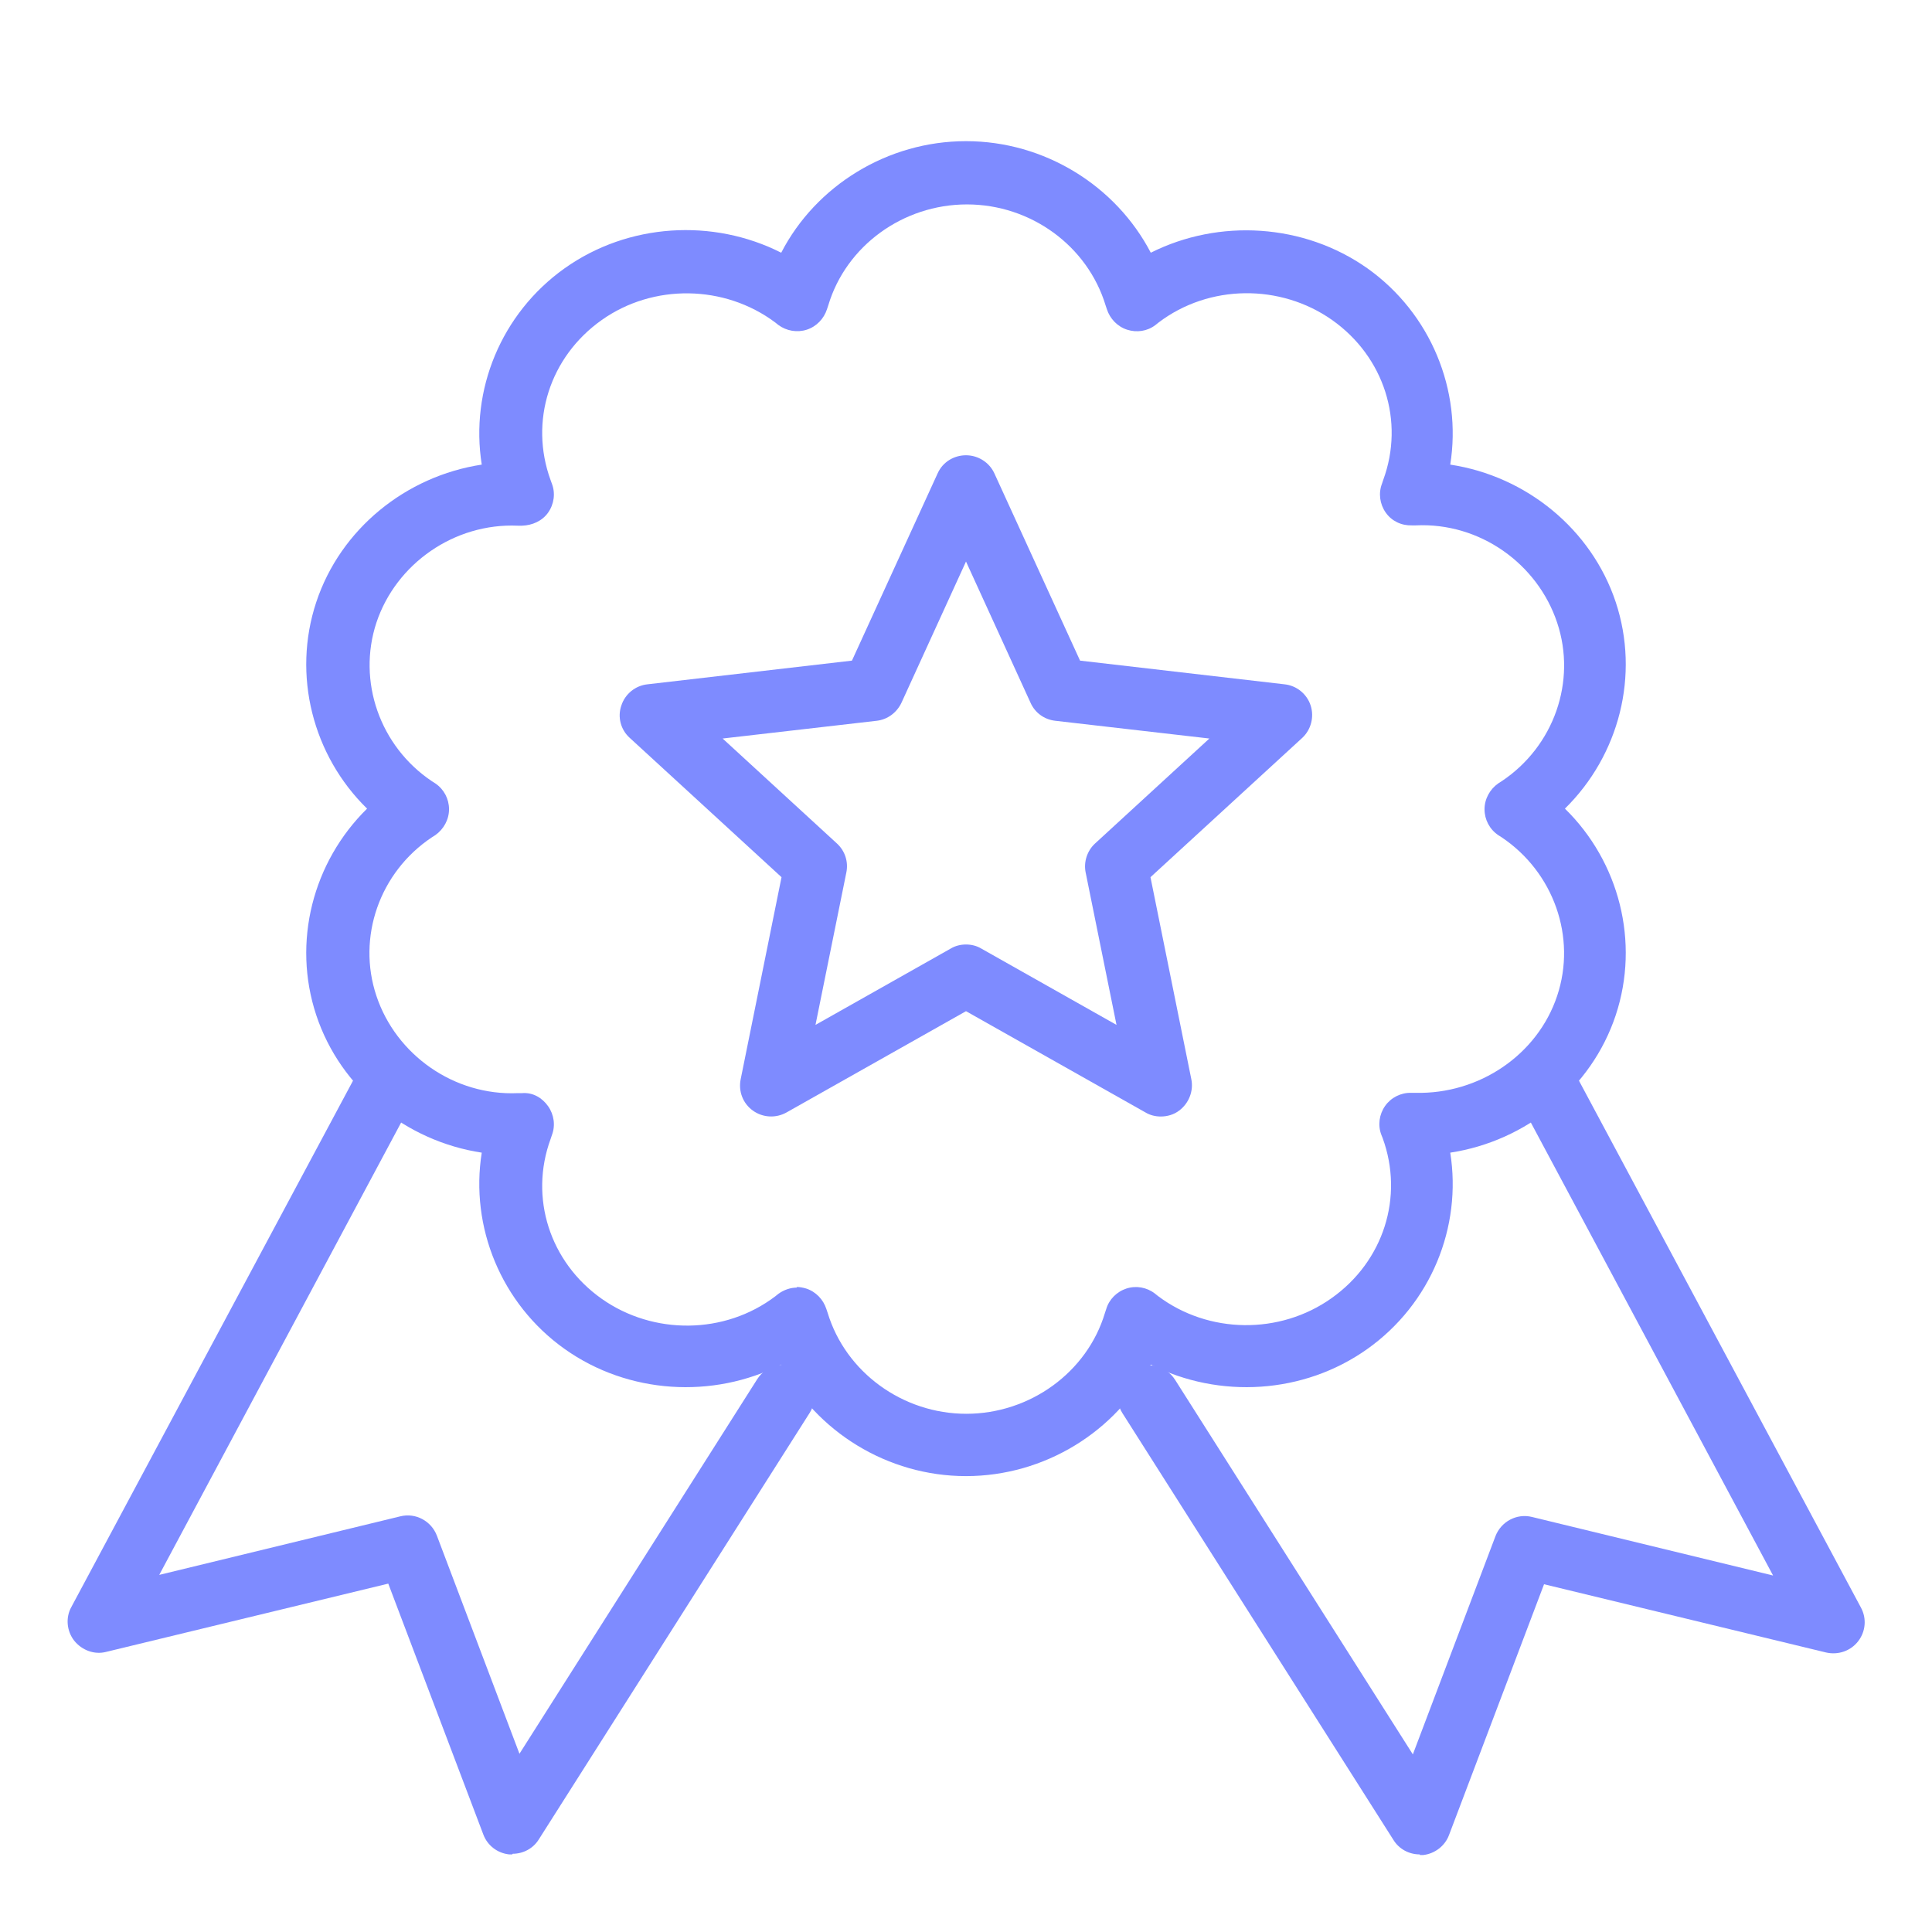
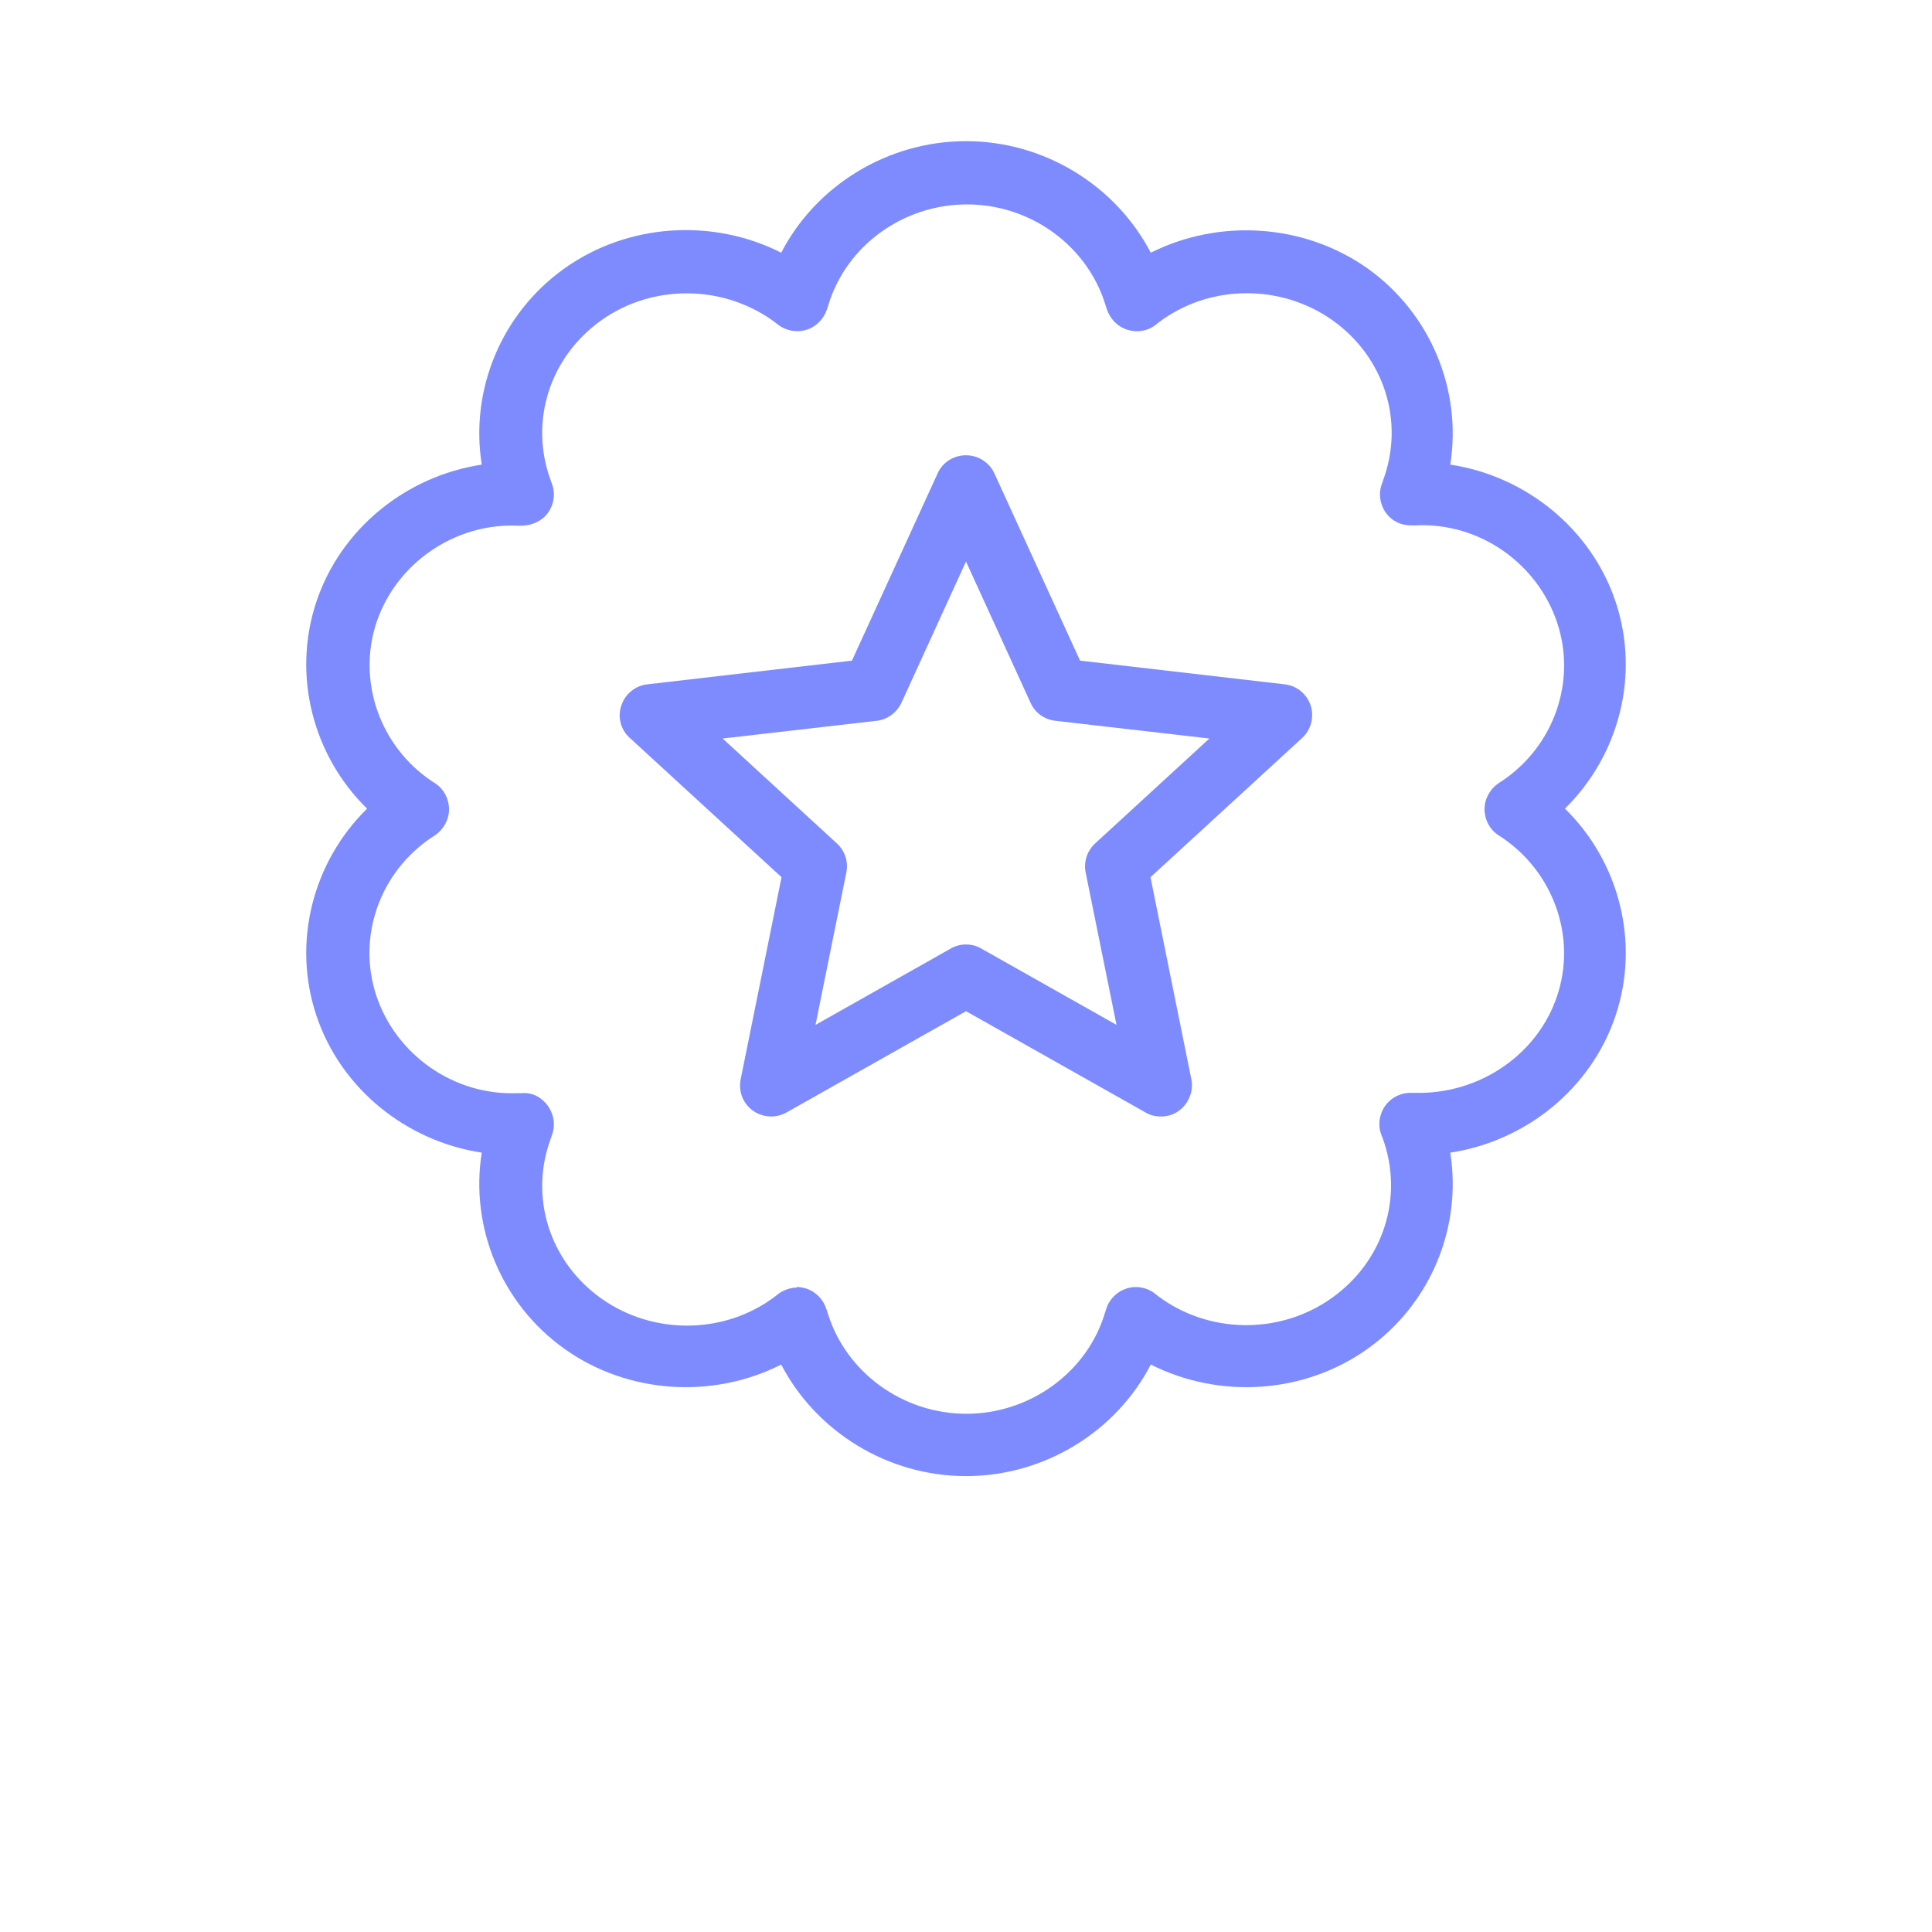
<svg xmlns="http://www.w3.org/2000/svg" id="Layer_1" viewBox="0 0 62 62">
  <defs>
    <style>.cls-1{fill:#7e8bff;}</style>
  </defs>
  <path class="cls-1" d="M31,47.37c-2.52,0-4.81-1.43-5.93-3.58-2.19,1.11-4.91.95-6.95-.5-2.04-1.45-3.04-3.92-2.66-6.3-2.43-.37-4.53-2.06-5.31-4.41-.78-2.35-.11-4.92,1.63-6.63-1.74-1.7-2.41-4.28-1.63-6.63.78-2.35,2.88-4.04,5.31-4.41-.38-2.39.62-4.85,2.66-6.3,2.04-1.45,4.76-1.61,6.95-.5,1.11-2.15,3.41-3.58,5.93-3.58s4.81,1.43,5.93,3.58c2.19-1.1,4.91-.94,6.95.5,2.04,1.45,3.04,3.92,2.66,6.3,2.44.37,4.53,2.07,5.31,4.41.78,2.35.11,4.92-1.63,6.63,1.74,1.7,2.41,4.28,1.63,6.63-.78,2.35-2.88,4.04-5.31,4.41.38,2.39-.62,4.85-2.66,6.3-2.04,1.45-4.75,1.61-6.95.5-1.11,2.15-3.41,3.58-5.93,3.58ZM25.56,41.3c.1,0,.21.02.31.05.31.1.55.35.65.66l.04.12c.58,1.91,2.41,3.24,4.45,3.24s3.88-1.33,4.45-3.24l.04-.12c.09-.31.34-.56.65-.66.31-.1.65-.04.91.16l.1.08c1.62,1.22,3.91,1.25,5.57.07,1.67-1.18,2.33-3.25,1.64-5.14l-.04-.1c-.12-.31-.07-.66.12-.93s.51-.43.84-.42h.13c2.05.05,3.92-1.22,4.55-3.11.63-1.88-.11-3.97-1.78-5.09l-.11-.07c-.28-.19-.44-.5-.44-.83s.17-.64.44-.83l.11-.07c1.68-1.12,2.41-3.21,1.78-5.09-.63-1.89-2.48-3.22-4.54-3.12h-.12c-.34.01-.65-.14-.84-.41-.19-.27-.24-.62-.12-.93l.04-.12c.69-1.88.03-3.95-1.64-5.13-1.66-1.17-3.95-1.15-5.57.08l-.1.08c-.26.2-.6.25-.91.15-.31-.1-.55-.35-.65-.66l-.04-.12c-.58-1.91-2.4-3.24-4.45-3.24s-3.88,1.33-4.45,3.24c0,0,0,0,0,0l-.04.12c-.1.31-.34.56-.65.66-.31.1-.65.04-.91-.15l-.1-.08c-1.63-1.22-3.92-1.25-5.57-.08-1.67,1.18-2.33,3.25-1.64,5.14l.04.11c.12.31.07.66-.12.93-.19.27-.51.41-.84.42h-.13c-2.04-.09-3.91,1.22-4.54,3.11-.62,1.88.11,3.97,1.78,5.09l.11.07c.28.19.44.5.44.83s-.17.64-.44.83l-.11.07c-1.68,1.12-2.41,3.21-1.78,5.09.63,1.89,2.49,3.21,4.54,3.12h.13c.35-.03.65.15.84.42s.24.62.12.93l-.04.12c-.69,1.88-.03,3.95,1.64,5.13,1.66,1.17,3.95,1.15,5.57-.08l.1-.08c.18-.13.39-.2.6-.2Z" />
-   <path class="cls-1" d="M16.44,59.51s-.07,0-.1,0c-.38-.04-.7-.29-.83-.64l-3.05-8.05-9.05,2.19c-.38.1-.78-.05-1.03-.36-.24-.31-.28-.74-.09-1.08l9.21-17.21c.26-.49.87-.67,1.35-.41.49.26.67.87.41,1.35l-8.15,15.24,7.74-1.88c.49-.12.99.15,1.17.62l2.65,7,7.63-12.02c.3-.47.91-.6,1.38-.31.47.3.6.91.31,1.38l-8.7,13.7c-.18.29-.5.46-.84.46Z" />
-   <path class="cls-1" d="M45.56,59.51c-.34,0-.66-.17-.84-.46l-8.7-13.7c-.3-.47-.16-1.08.31-1.38.47-.3,1.08-.16,1.38.31l7.63,12.02,2.65-7c.18-.47.68-.74,1.17-.62l7.74,1.88-8.15-15.24c-.26-.49-.08-1.09.41-1.35.49-.26,1.09-.08,1.35.41l9.21,17.21c.19.35.15.77-.09,1.08-.24.31-.64.45-1.03.36l-9.05-2.19-3.05,8.05c-.13.35-.46.6-.83.64-.03,0-.07,0-.1,0Z" />
  <path class="cls-1" d="M37.25,35.83c-.17,0-.34-.04-.49-.13l-5.76-3.25-5.76,3.25c-.34.19-.76.17-1.08-.06-.32-.23-.47-.62-.39-1.01l1.31-6.48-4.87-4.47c-.29-.26-.4-.67-.27-1.04.12-.37.45-.64.84-.68l6.56-.76,2.75-6.01c.16-.36.52-.58.91-.58s.75.23.91.58l2.75,6.01,6.56.76c.39.04.72.31.84.68.12.37.01.78-.27,1.04l-4.87,4.47,1.31,6.48c.08.38-.08.78-.39,1.01-.17.13-.38.19-.59.19ZM31,30.31c.17,0,.34.04.49.13l4.34,2.45-.99-4.89c-.07-.34.05-.7.3-.93l3.67-3.37-4.95-.57c-.35-.04-.65-.26-.79-.58l-2.07-4.53-2.07,4.53c-.15.32-.45.54-.79.58l-4.95.57,3.67,3.37c.26.24.37.59.3.93l-.99,4.89,4.34-2.45c.15-.09.32-.13.49-.13Z" />
</svg>